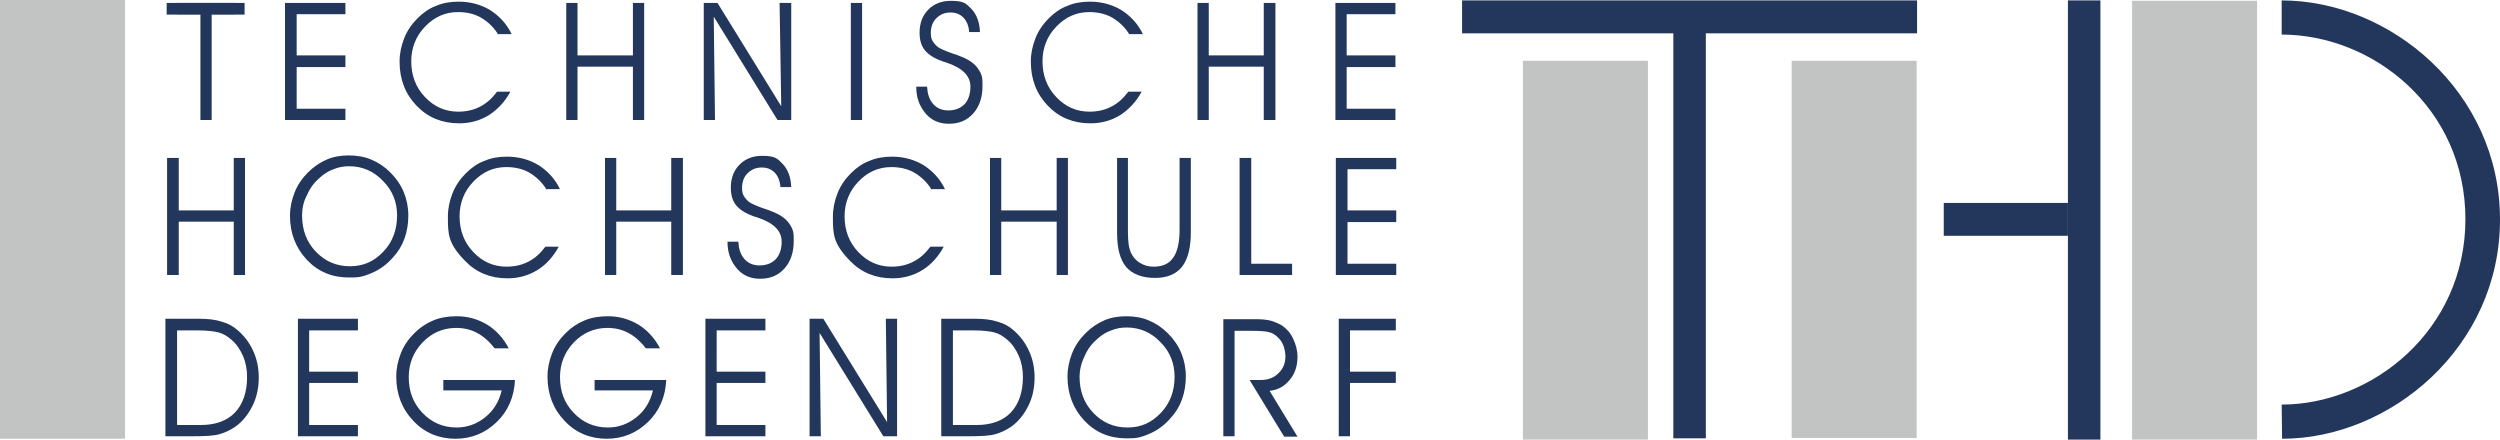
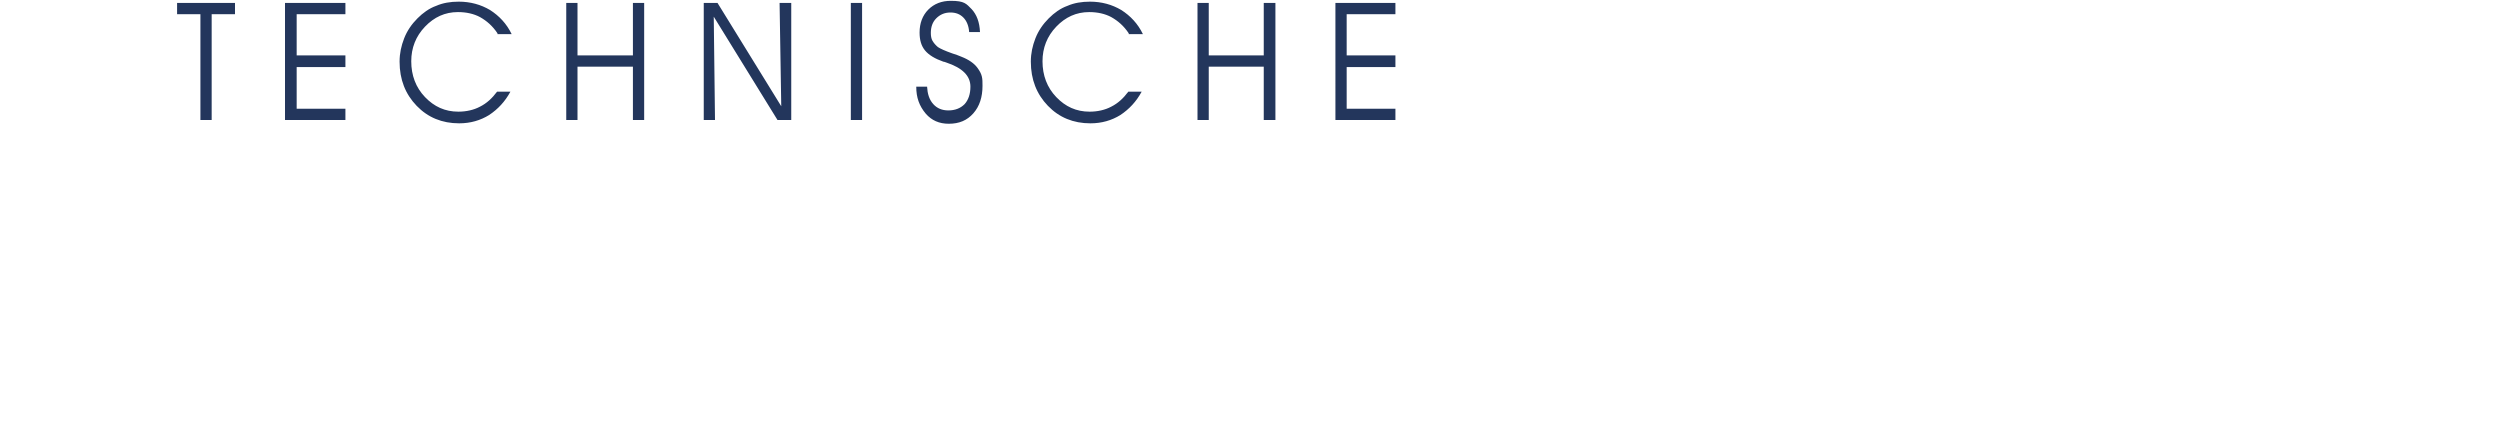
<svg xmlns="http://www.w3.org/2000/svg" id="layer" viewBox="0 0 600 105.5">
  <defs>
    <style>
      .cls-1{fill:#c2c3c3}.cls-2{fill:#23365c}
    </style>
  </defs>
  <path d="M50.8 28.8h-2.7V3.4h-5.6V.7h13.9v2.7h-5.6zm20.4-15.5h11.7v2.8H71.2v10h11.7v2.7H68.4V.7h14.5v2.7H71.2zM119.4 8c-1.2-1.8-2.6-3-4.2-3.9-1.5-.8-3.3-1.2-5.3-1.2-3.1 0-5.7 1.2-7.9 3.5s-3.3 5.1-3.3 8.3c0 3.4 1.1 6.3 3.3 8.6s4.8 3.5 8 3.5c1.9 0 3.7-.4 5.2-1.2 1.6-.8 2.9-2 4.1-3.6h3.2c-1.3 2.4-3 4.2-5.1 5.6-2.1 1.3-4.5 2-7.2 2q-6.15 0-10.2-4.2c-2.7-2.8-4.1-6.3-4.1-10.6 0-2 .4-3.8 1.1-5.6s1.8-3.4 3.2-4.8c1.3-1.3 2.8-2.4 4.5-3 1.6-.7 3.4-1 5.4-1 2.8 0 5.3.7 7.5 2 2.2 1.4 4 3.3 5.2 5.8h-3.4zm19.2 20.8h-2.7V.7h2.7v12.6h13.3V.7h2.7v28.1h-2.7V16h-13.3zm48.9-3.3L187.1.7h2.8v28.1h-3.3L171.3 4l.3 24.8h-2.7V.7h3.3zM204.2.7h2.7v28.1h-2.7zm15.7 20.1h2.6c.1 1.7.5 3.1 1.5 4.2q1.35 1.5 3.6 1.5 2.4 0 3.9-1.5c.9-1 1.4-2.4 1.4-4.2 0-2.6-1.9-4.5-5.8-5.8-.3-.1-.5-.2-.7-.2-2-.7-3.5-1.6-4.4-2.7s-1.3-2.5-1.3-4.3c0-2.2.7-4.1 2.1-5.5q2.1-2.1 5.4-2.1c3.3 0 3.7.7 5 2 1.2 1.3 1.9 3.1 2 5.5h-2.6c-.1-1.5-.6-2.7-1.4-3.5S229.4 3 228.1 3c-1.4 0-2.5.5-3.4 1.4s-1.3 2.1-1.3 3.5c0 .7.1 1.4.4 1.9s.7 1 1.3 1.5c.6.4 1.7.9 3.4 1.5 1 .3 1.7.6 2.2.8q2.7 1.05 3.9 2.7c1.2 1.65 1.2 2.5 1.2 4.3 0 2.7-.7 4.9-2.2 6.6s-3.4 2.5-5.9 2.5c-2.3 0-4.1-.8-5.5-2.4-1.6-1.9-2.3-3.9-2.3-6.5m51-12.8c-1.2-1.8-2.6-3-4.2-3.9-1.5-.8-3.3-1.2-5.3-1.2-3.1 0-5.7 1.2-7.9 3.5s-3.3 5.1-3.3 8.3c0 3.4 1.1 6.3 3.3 8.6s4.8 3.5 8 3.5c1.9 0 3.7-.4 5.2-1.2 1.6-.8 2.9-2 4.1-3.6h3.2c-1.3 2.4-3 4.2-5.1 5.6-2.1 1.3-4.5 2-7.2 2q-6.15 0-10.2-4.2c-2.7-2.8-4.1-6.3-4.1-10.6 0-2 .4-3.8 1.1-5.6s1.8-3.4 3.2-4.8c1.3-1.3 2.8-2.4 4.5-3 1.6-.7 3.4-1 5.4-1 2.8 0 5.3.7 7.5 2 2.2 1.4 4 3.3 5.2 5.8h-3.4zm19.2 20.8h-2.7V.7h2.7v12.6h13.2V.7h2.8v28.1h-2.8V16h-13.2zm33.1-15.5h11.7v2.8h-11.7v10h11.7v2.7h-14.4V.7h14.4v2.7h-11.7z" class="cls-2" />
-   <path d="M40 .7h18.7v2.8H40z" class="cls-2" />
-   <path d="M430 14.6h30v90.5h-30zm-64.5 0h30v90.9h-30z" class="cls-1" />
-   <path d="M496.3.1h7.8v105.4h-7.8z" class="cls-2" />
-   <path d="M511.7.2h30v105.3h-30zM0 0h30v105.3H0z" class="cls-1" />
-   <path d="M547.6.1C573.6.1 600 22 600 52.7s-26.4 52.6-52.3 52.6l-.1-8.2c21.7 0 44.1-17.8 44.1-44.5S569.5 8.3 547.6 8.3zM350.9.1h109.2V8H350.9zM401.6 8h7.8v97.2h-7.8zm64.9 40.7h29.8v7.9h-29.8zM42.9 66h-2.8V37.9h2.8v12.6h13.2V37.9h2.7V66h-2.7V53.2H42.9zm29.6-14.2c0 3.4 1.1 6.3 3.3 8.6s4.9 3.5 8.2 3.5 5.8-1.2 8-3.5q3.3-3.45 3.3-8.7c0-3.2-1.1-6-3.4-8.3-2.2-2.3-4.9-3.5-8.1-3.5-1.3 0-2.5.2-3.7.7-1.2.4-2.3 1.1-3.3 2-1.3 1.1-2.4 2.5-3.1 4.2-.9 1.6-1.2 3.3-1.2 5m-2.9 0c0-2 .4-3.8 1.1-5.6s1.8-3.4 3.2-4.8 2.9-2.4 4.5-3.1 3.4-1 5.3-1 3.8.3 5.4 1c1.7.7 3.2 1.7 4.6 3.1s2.5 3 3.2 4.7 1.1 3.6 1.1 5.6-.3 3.8-.9 5.5-1.5 3.2-2.8 4.6q-2.1 2.4-4.8 3.6c-2.7 1.2-3.7 1.2-5.8 1.2-4 0-7.4-1.4-10.1-4.3-2.6-2.8-4-6.3-4-10.5m61.4-6.6c-1.2-1.8-2.6-3-4.2-3.9-1.5-.8-3.3-1.2-5.3-1.2-3.1 0-5.7 1.2-7.9 3.5s-3.3 5.1-3.3 8.3c0 3.4 1.1 6.3 3.3 8.6s4.8 3.5 8 3.5c1.9 0 3.7-.4 5.2-1.2 1.6-.8 2.9-2 4.1-3.6h3.2c-1.3 2.4-3 4.3-5.1 5.6s-4.5 2-7.2 2q-6.15 0-10.2-4.2c-4.05-4.2-4.1-6.3-4.1-10.6 0-2 .4-3.8 1.1-5.6s1.8-3.4 3.2-4.8c1.3-1.3 2.8-2.4 4.5-3 1.6-.7 3.4-1 5.4-1 2.8 0 5.3.7 7.5 2 2.2 1.4 4 3.3 5.2 5.8H131zM147.9 66h-2.7V37.9h2.7v12.6h13.2V37.9h2.8V66h-2.8V53.2h-13.2zm26.7-8h2.6c.1 1.7.5 3.1 1.5 4.2q1.35 1.5 3.6 1.5 2.4 0 3.9-1.5c.9-1 1.4-2.4 1.4-4.2 0-2.6-1.9-4.5-5.8-5.8-.3-.1-.5-.2-.7-.2-2-.7-3.5-1.6-4.4-2.7s-1.3-2.5-1.3-4.3c0-2.2.7-4.1 2.1-5.5q2.1-2.1 5.4-2.1c3.3 0 3.7.7 5 2 1.2 1.3 1.9 3.1 2 5.5h-2.6c-.1-1.5-.6-2.7-1.4-3.5s-1.8-1.2-3.1-1.2c-1.4 0-2.5.5-3.4 1.4s-1.3 2.1-1.3 3.5c0 .7.1 1.4.4 1.9s.7 1 1.3 1.5c.6.4 1.7.9 3.4 1.5 1 .3 1.7.6 2.2.8q2.7 1.05 3.9 2.7c1.2 1.65 1.2 2.5 1.2 4.3 0 2.7-.7 4.9-2.2 6.6s-3.4 2.5-5.9 2.5c-2.3 0-4.1-.8-5.5-2.4-1.6-1.9-2.3-3.9-2.3-6.5m48.8-12.8c-1.2-1.8-2.6-3-4.2-3.9-1.5-.8-3.3-1.2-5.3-1.2-3.1 0-5.7 1.2-7.9 3.5s-3.3 5.1-3.3 8.3c0 3.4 1.1 6.3 3.3 8.6s4.8 3.5 8 3.5c1.9 0 3.7-.4 5.2-1.2 1.6-.8 2.9-2 4.1-3.6h3.2c-1.3 2.4-3 4.3-5.1 5.6s-4.5 2-7.2 2q-6.15 0-10.2-4.2c-4.05-4.2-4.1-6.3-4.1-10.6 0-2 .4-3.8 1.1-5.6s1.8-3.4 3.2-4.8c1.3-1.3 2.8-2.4 4.5-3 1.6-.7 3.4-1 5.4-1 2.8 0 5.3.7 7.5 2 2.2 1.4 4 3.3 5.2 5.8h-3.4zM240.3 66h-2.7V37.9h2.7v12.6h13.3V37.9h2.7V66h-2.7V53.2h-13.3zM268 37.9h2.7v17.8c0 1.4.1 2.4.2 3.1s.3 1.3.5 1.8c.5 1.1 1.2 1.9 2.2 2.5s2 .9 3.3.9c2.1 0 3.7-.7 4.7-2.2 1-1.4 1.5-3.7 1.5-6.7V37.9h2.7v17.9c0 3.6-.7 6.4-2.1 8.2s-3.6 2.7-6.5 2.7c-3.1 0-5.4-.9-6.9-2.6-1.5-1.8-2.2-4.5-2.2-8.2v-18zM310.1 66h-12.6V37.9h2.8v25.4h9.8zm13.3-15.5h11.7v2.8h-11.7v10h11.7V66h-14.5V37.9h14.5v2.7h-11.7zM42.5 79.2V102h5.7c3.5 0 6.3-1 8.2-3s2.9-4.9 2.9-8.5c0-1.8-.3-3.5-1-5.1s-1.6-2.9-2.8-3.9c-.9-.8-1.9-1.4-3-1.7s-2.8-.5-4.9-.5h-5.1zm-2.7-2.7h7.9c2.2 0 4 .2 5.5.7q2.25.6 3.9 2.1c1.6 1.4 2.8 3 3.7 5s1.3 4.1 1.3 6.3c0 2.5-.5 4.8-1.5 6.8s-2.3 3.7-4.1 5c-1.2.8-2.4 1.4-3.8 1.8s-3.5.5-6.3.5h-6.7V76.5zm34.4 12.7h11.7v2.7H74.2V102h11.7v2.7H71.5V76.5h14.4v2.8H74.2zm32.1 2h17.3c-.2 4.1-1.7 7.5-4.4 10.1s-6 4-9.9 4-7.4-1.4-10.1-4.3c-2.7-2.8-4.1-6.4-4.1-10.6 0-2 .4-3.8 1.1-5.6s1.8-3.4 3.2-4.8 2.9-2.4 4.6-3.1 3.5-1 5.6-1c2.7 0 5.1.7 7.3 2 2.1 1.3 3.9 3.2 5.2 5.7h-3.4c-1.3-1.7-2.7-2.9-4.2-3.7s-3.2-1.2-5-1.2c-3.2 0-5.9 1.2-8.1 3.5s-3.3 5.1-3.3 8.3c0 3.5 1.1 6.3 3.3 8.6s4.9 3.5 8.2 3.5c2.5 0 4.8-.8 6.9-2.5 2-1.6 3.3-3.8 3.9-6.4h-14v-2.5zm36.3 0h17.3c-.2 4.1-1.7 7.5-4.4 10.1s-6 4-9.9 4-7.4-1.4-10.1-4.3c-2.7-2.8-4.1-6.4-4.1-10.6 0-2 .4-3.8 1.1-5.6s1.8-3.4 3.2-4.8 2.9-2.4 4.6-3.1 3.5-1 5.6-1c2.7 0 5.1.7 7.3 2 2.1 1.3 3.9 3.2 5.2 5.7H155c-1.3-1.7-2.7-2.9-4.2-3.7s-3.2-1.2-5-1.2c-3.2 0-5.9 1.2-8.1 3.5s-3.3 5.1-3.3 8.3c0 3.5 1.1 6.3 3.3 8.6s4.9 3.5 8.2 3.5c2.5 0 4.8-.8 6.9-2.5 2-1.6 3.3-3.8 3.9-6.4h-14v-2.5zm29.4-2h11.7v2.7H172V102h11.7v2.7h-14.4V76.5h14.4v2.8H172zm40.9 12.1-.3-24.8h2.7v28.2H212l-15.3-24.8.3 24.8h-2.7V76.5h3.3zm15.8-22.1V102h5.7c3.5 0 6.3-1 8.2-3s2.9-4.9 2.9-8.5c0-1.8-.3-3.5-1-5.1s-1.6-2.9-2.8-3.9c-.9-.8-1.9-1.4-3-1.7s-2.8-.5-4.9-.5h-5.1zm-2.7-2.7h7.9c2.2 0 4 .2 5.5.7q2.25.6 3.9 2.1c1.6 1.4 2.8 3 3.7 5s1.3 4.1 1.3 6.3c0 2.5-.5 4.8-1.5 6.8s-2.3 3.7-4.1 5c-1.2.8-2.4 1.4-3.8 1.8s-3.5.5-6.3.5h-6.7V76.5zm33.1 14c0 3.4 1.1 6.3 3.3 8.6s4.9 3.5 8.2 3.5 5.8-1.2 8-3.5q3.3-3.45 3.3-8.7c0-3.2-1.1-6-3.4-8.3-2.2-2.3-4.9-3.5-8.1-3.5-1.3 0-2.5.2-3.7.7-1.2.4-2.3 1.1-3.3 2-1.3 1.1-2.4 2.5-3.1 4.2-.8 1.6-1.2 3.3-1.2 5m-2.9-.1c0-2 .4-3.8 1.1-5.6s1.8-3.4 3.2-4.8 2.9-2.4 4.5-3.1 3.4-1 5.3-1 3.8.3 5.4 1c1.7.7 3.2 1.7 4.6 3.1s2.5 3 3.2 4.7 1.1 3.6 1.1 5.6-.3 3.8-.9 5.5-1.5 3.2-2.8 4.6q-2.1 2.4-4.8 3.6c-2.7 1.2-3.7 1.2-5.8 1.2-4 0-7.4-1.4-10.1-4.3-2.6-2.8-4-6.3-4-10.5m40.1-11.1v25.4h-2.7V76.6h7.5c1.6 0 3 .1 4 .4s1.9.7 2.7 1.2c1.1.8 2 1.8 2.6 3.2.6 1.3 1 2.7 1 4.2 0 2.2-.6 4.1-1.9 5.6-1.3 1.6-2.9 2.4-4.8 2.6l6.7 11h-3.2l-8.3-13.6h2.6c1.8 0 3.2-.5 4.3-1.6 1.1-1 1.7-2.4 1.7-4 0-1-.2-1.9-.5-2.7q-.45-1.2-1.5-2.1c-.5-.5-1.2-.9-2-1.1s-2.1-.3-4.1-.3h-4.1zm25 25.4V76.5H335v2.8h-11v9.9h11v2.7h-11v12.8z" class="cls-2" />
</svg>